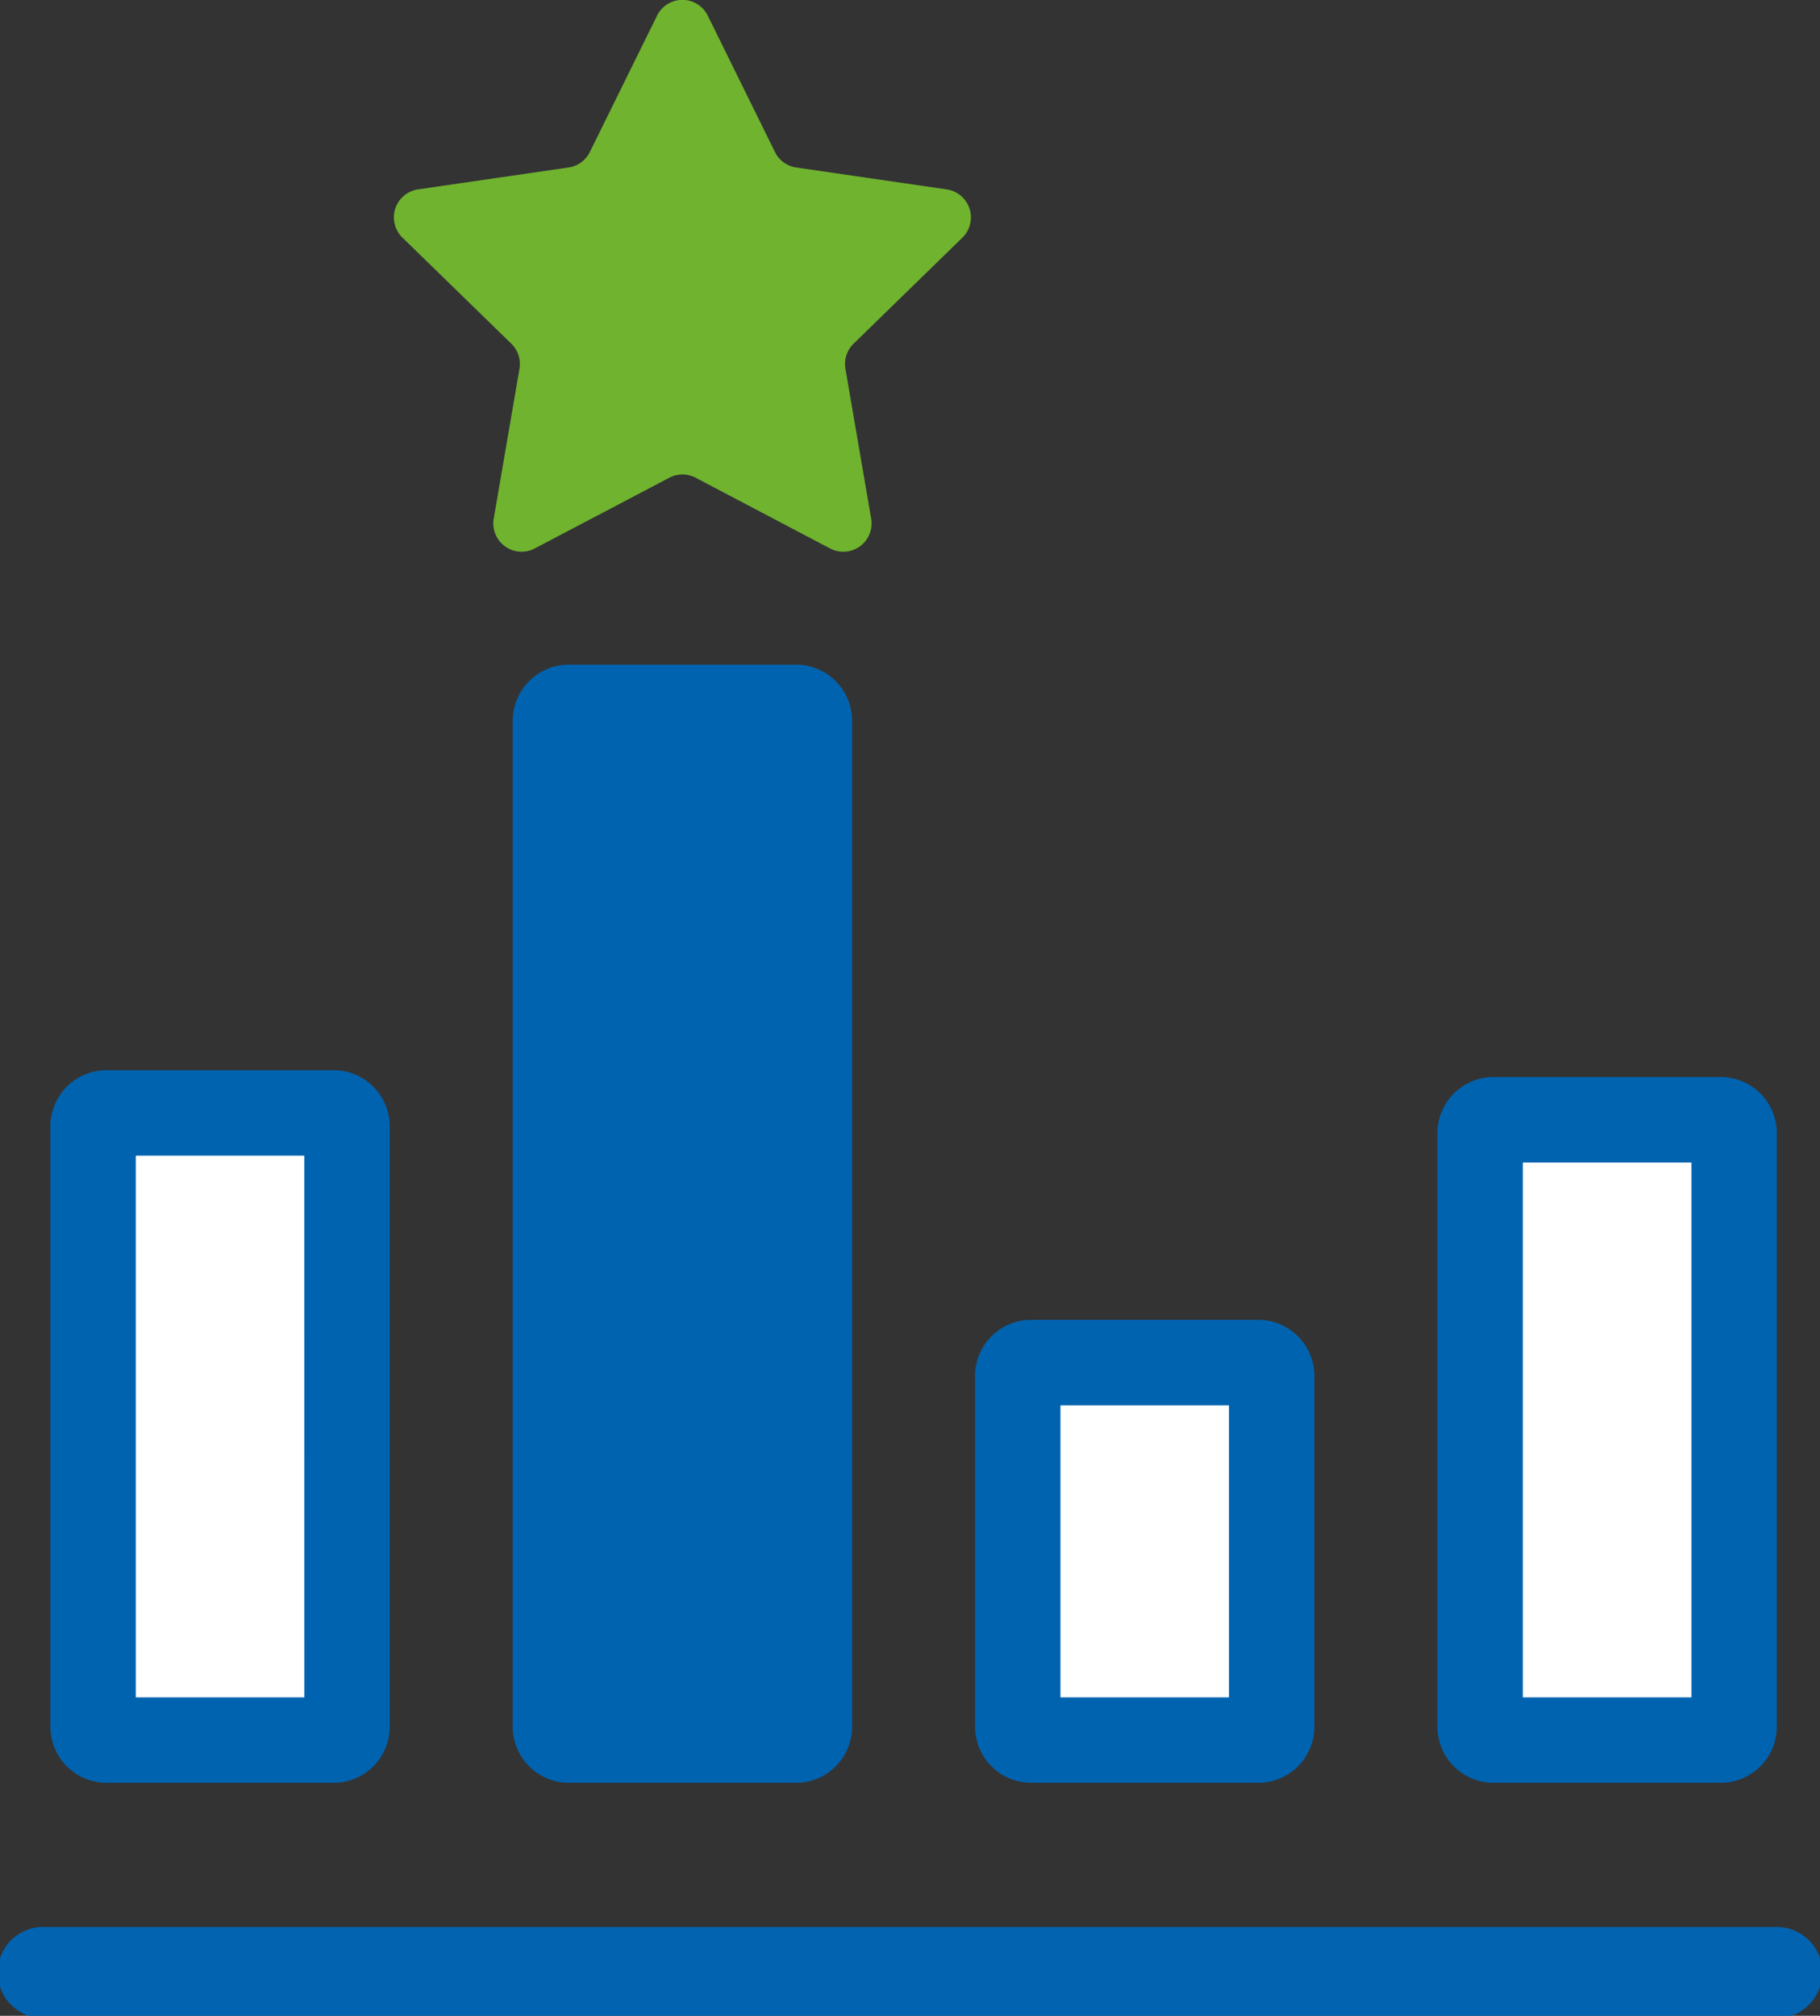
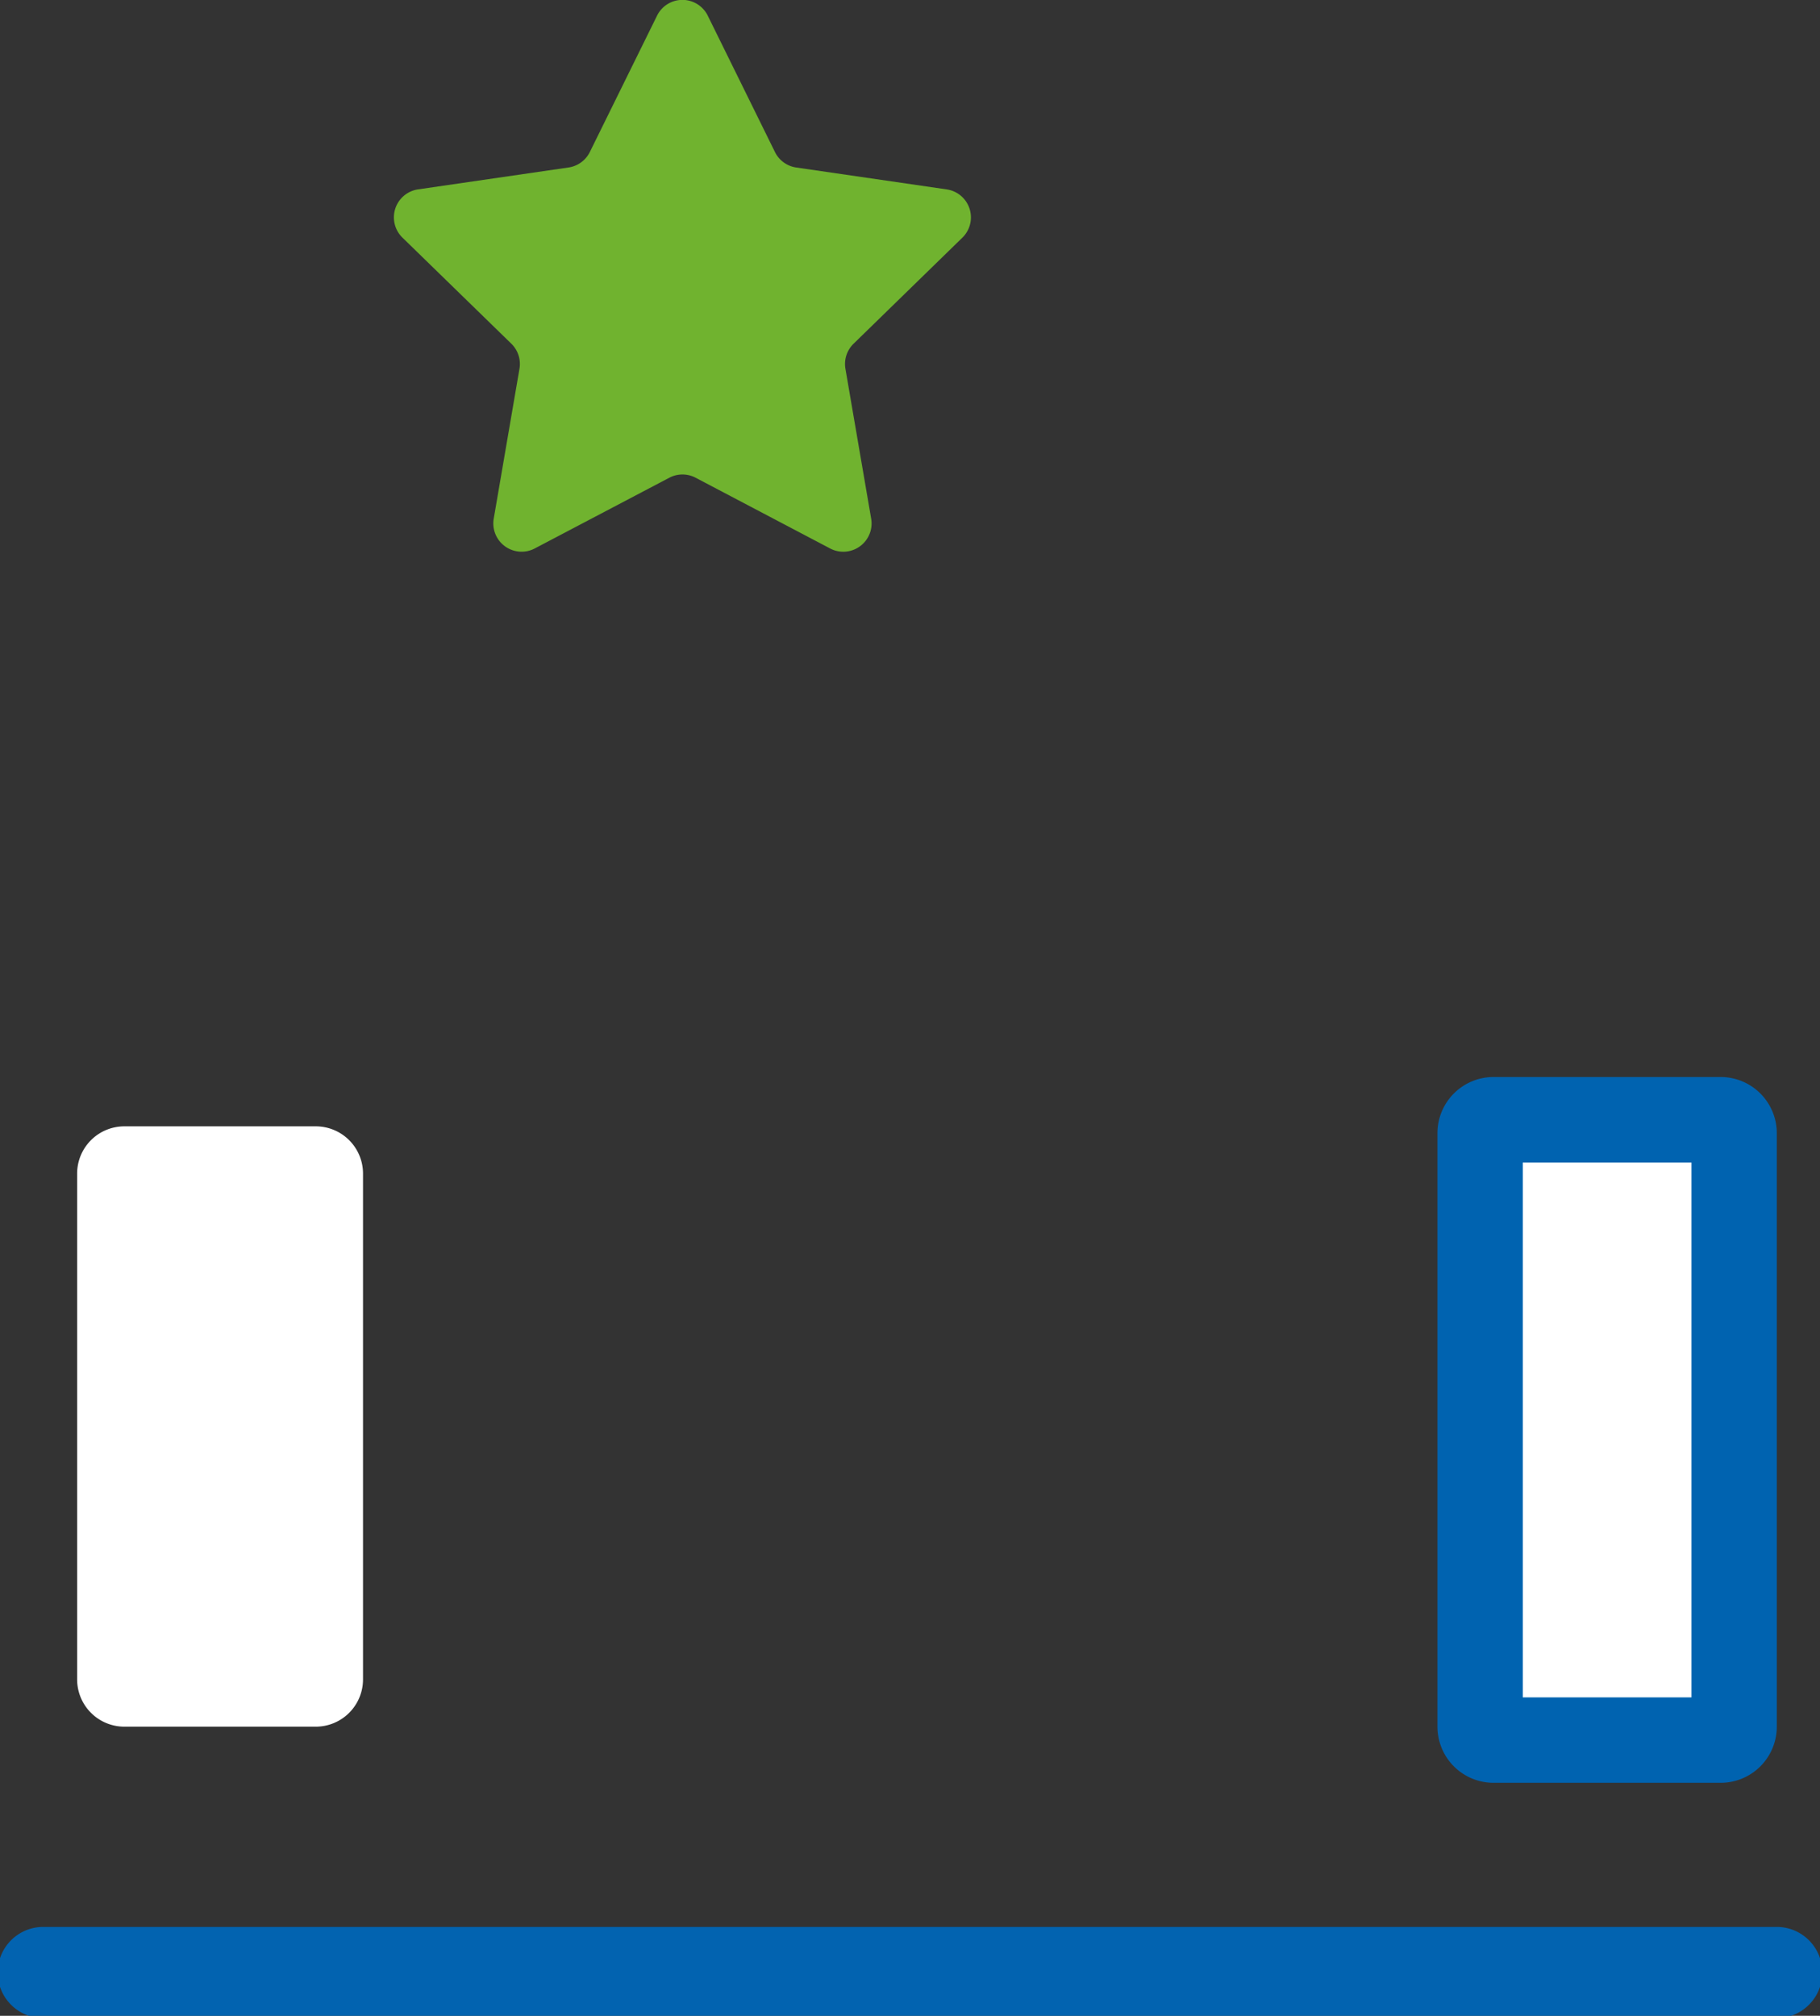
<svg xmlns="http://www.w3.org/2000/svg" width="70.812" height="78.395" viewBox="0 0 70.812 78.395">
  <rect x="0" y="0" width="70.812" height="78.395" fill="#333333" stroke="none" />
  <defs>
    <clipPath id="a">
      <rect width="70.812" height="78.395" fill="#0063b0" />
    </clipPath>
  </defs>
  <g transform="translate(0 0)" clip-path="url(#a)">
    <path d="M12.445,46.146H5a1.838,1.838,0,0,0-1.839,1.839V67.653A1.839,1.839,0,0,0,5,69.493h7.445a1.839,1.839,0,0,0,1.839-1.84V47.985a1.838,1.838,0,0,0-1.839-1.839" transform="translate(-0.16 -2.342)" fill="#fff" />
-     <path d="M50.733,55.423H42.512a1.451,1.451,0,0,0-1.451,1.451V68.511a1.451,1.451,0,0,0,1.451,1.451h8.221a1.451,1.451,0,0,0,1.45-1.451V56.874a1.451,1.451,0,0,0-1.45-1.451" transform="translate(-2.083 -2.812)" fill="#fff" />
    <path d="M69.295,46.146H61.85a1.838,1.838,0,0,0-1.839,1.839V67.653a1.839,1.839,0,0,0,1.839,1.84h7.445a1.839,1.839,0,0,0,1.839-1.84V47.985a1.838,1.838,0,0,0-1.839-1.839" transform="translate(-3.045 -2.342)" fill="#fff" />
-     <path d="M30.822,28.433h-6.3a2.413,2.413,0,0,0-2.413,2.412V66.181a2.413,2.413,0,0,0,2.413,2.412h6.3a2.412,2.412,0,0,0,2.411-2.412V30.845a2.412,2.412,0,0,0-2.411-2.412" transform="translate(-1.122 -1.443)" fill="#0063b0" />
    <path d="M67.446,1.773H0A1.772,1.772,0,0,1-1.772,0,1.772,1.772,0,0,1,0-1.773H67.446A1.773,1.773,0,0,1,69.219,0,1.773,1.773,0,0,1,67.446,1.773Z" transform="translate(1.683 76.712)" fill="#0263b0" />
-     <path d="M11.947,68.236H5.388V47.168h6.558Zm1.139-24.39H4.249a2.183,2.183,0,0,0-2.183,2.183V69.376a2.182,2.182,0,0,0,2.183,2.183h8.837a2.183,2.183,0,0,0,2.183-2.183V46.029a2.184,2.184,0,0,0-2.183-2.183" transform="translate(-0.105 -2.225)" fill="#0063b0" />
-     <path d="M30.421,66.919H24.812V31.027h5.609ZM32.036,27.23H23.2a2.184,2.184,0,0,0-2.184,2.183V68.533A2.184,2.184,0,0,0,23.2,70.716h8.837a2.183,2.183,0,0,0,2.182-2.183V29.413a2.183,2.183,0,0,0-2.182-2.183" transform="translate(-1.066 -1.382)" fill="#0063b0" />
-     <path d="M49.846,68.755H43.287V57.4h6.558Zm1.139-14.682H42.148a2.184,2.184,0,0,0-2.183,2.183V69.894a2.184,2.184,0,0,0,2.183,2.183h8.837a2.184,2.184,0,0,0,2.183-2.183V56.256a2.184,2.184,0,0,0-2.183-2.183" transform="translate(-2.028 -2.744)" fill="#0063b0" />
    <path d="M68.8,68.251H62.237v-20.8H68.8Zm1.139-24.126H61.1a2.183,2.183,0,0,0-2.183,2.183V69.39A2.183,2.183,0,0,0,61.1,71.573h8.837a2.184,2.184,0,0,0,2.183-2.183V46.308a2.184,2.184,0,0,0-2.183-2.183" transform="translate(-2.989 -2.239)" fill="#0063b0" />
    <path d="M28.359.615l2.613,5.3a1.1,1.1,0,0,0,.831.6l5.844.85a1.1,1.1,0,0,1,.612,1.881L34.03,13.367a1.1,1.1,0,0,0-.317.977l1,5.821a1.1,1.1,0,0,1-1.6,1.163l-5.227-2.748a1.1,1.1,0,0,0-1.027,0L21.63,21.327a1.1,1.1,0,0,1-1.6-1.163l1-5.821a1.1,1.1,0,0,0-.317-.977L16.481,9.245a1.1,1.1,0,0,1,.611-1.881l5.844-.85a1.1,1.1,0,0,0,.831-.6l2.614-5.3a1.1,1.1,0,0,1,1.978,0" transform="translate(-0.819 0)" fill="#70b32f" />
  </g>
</svg>